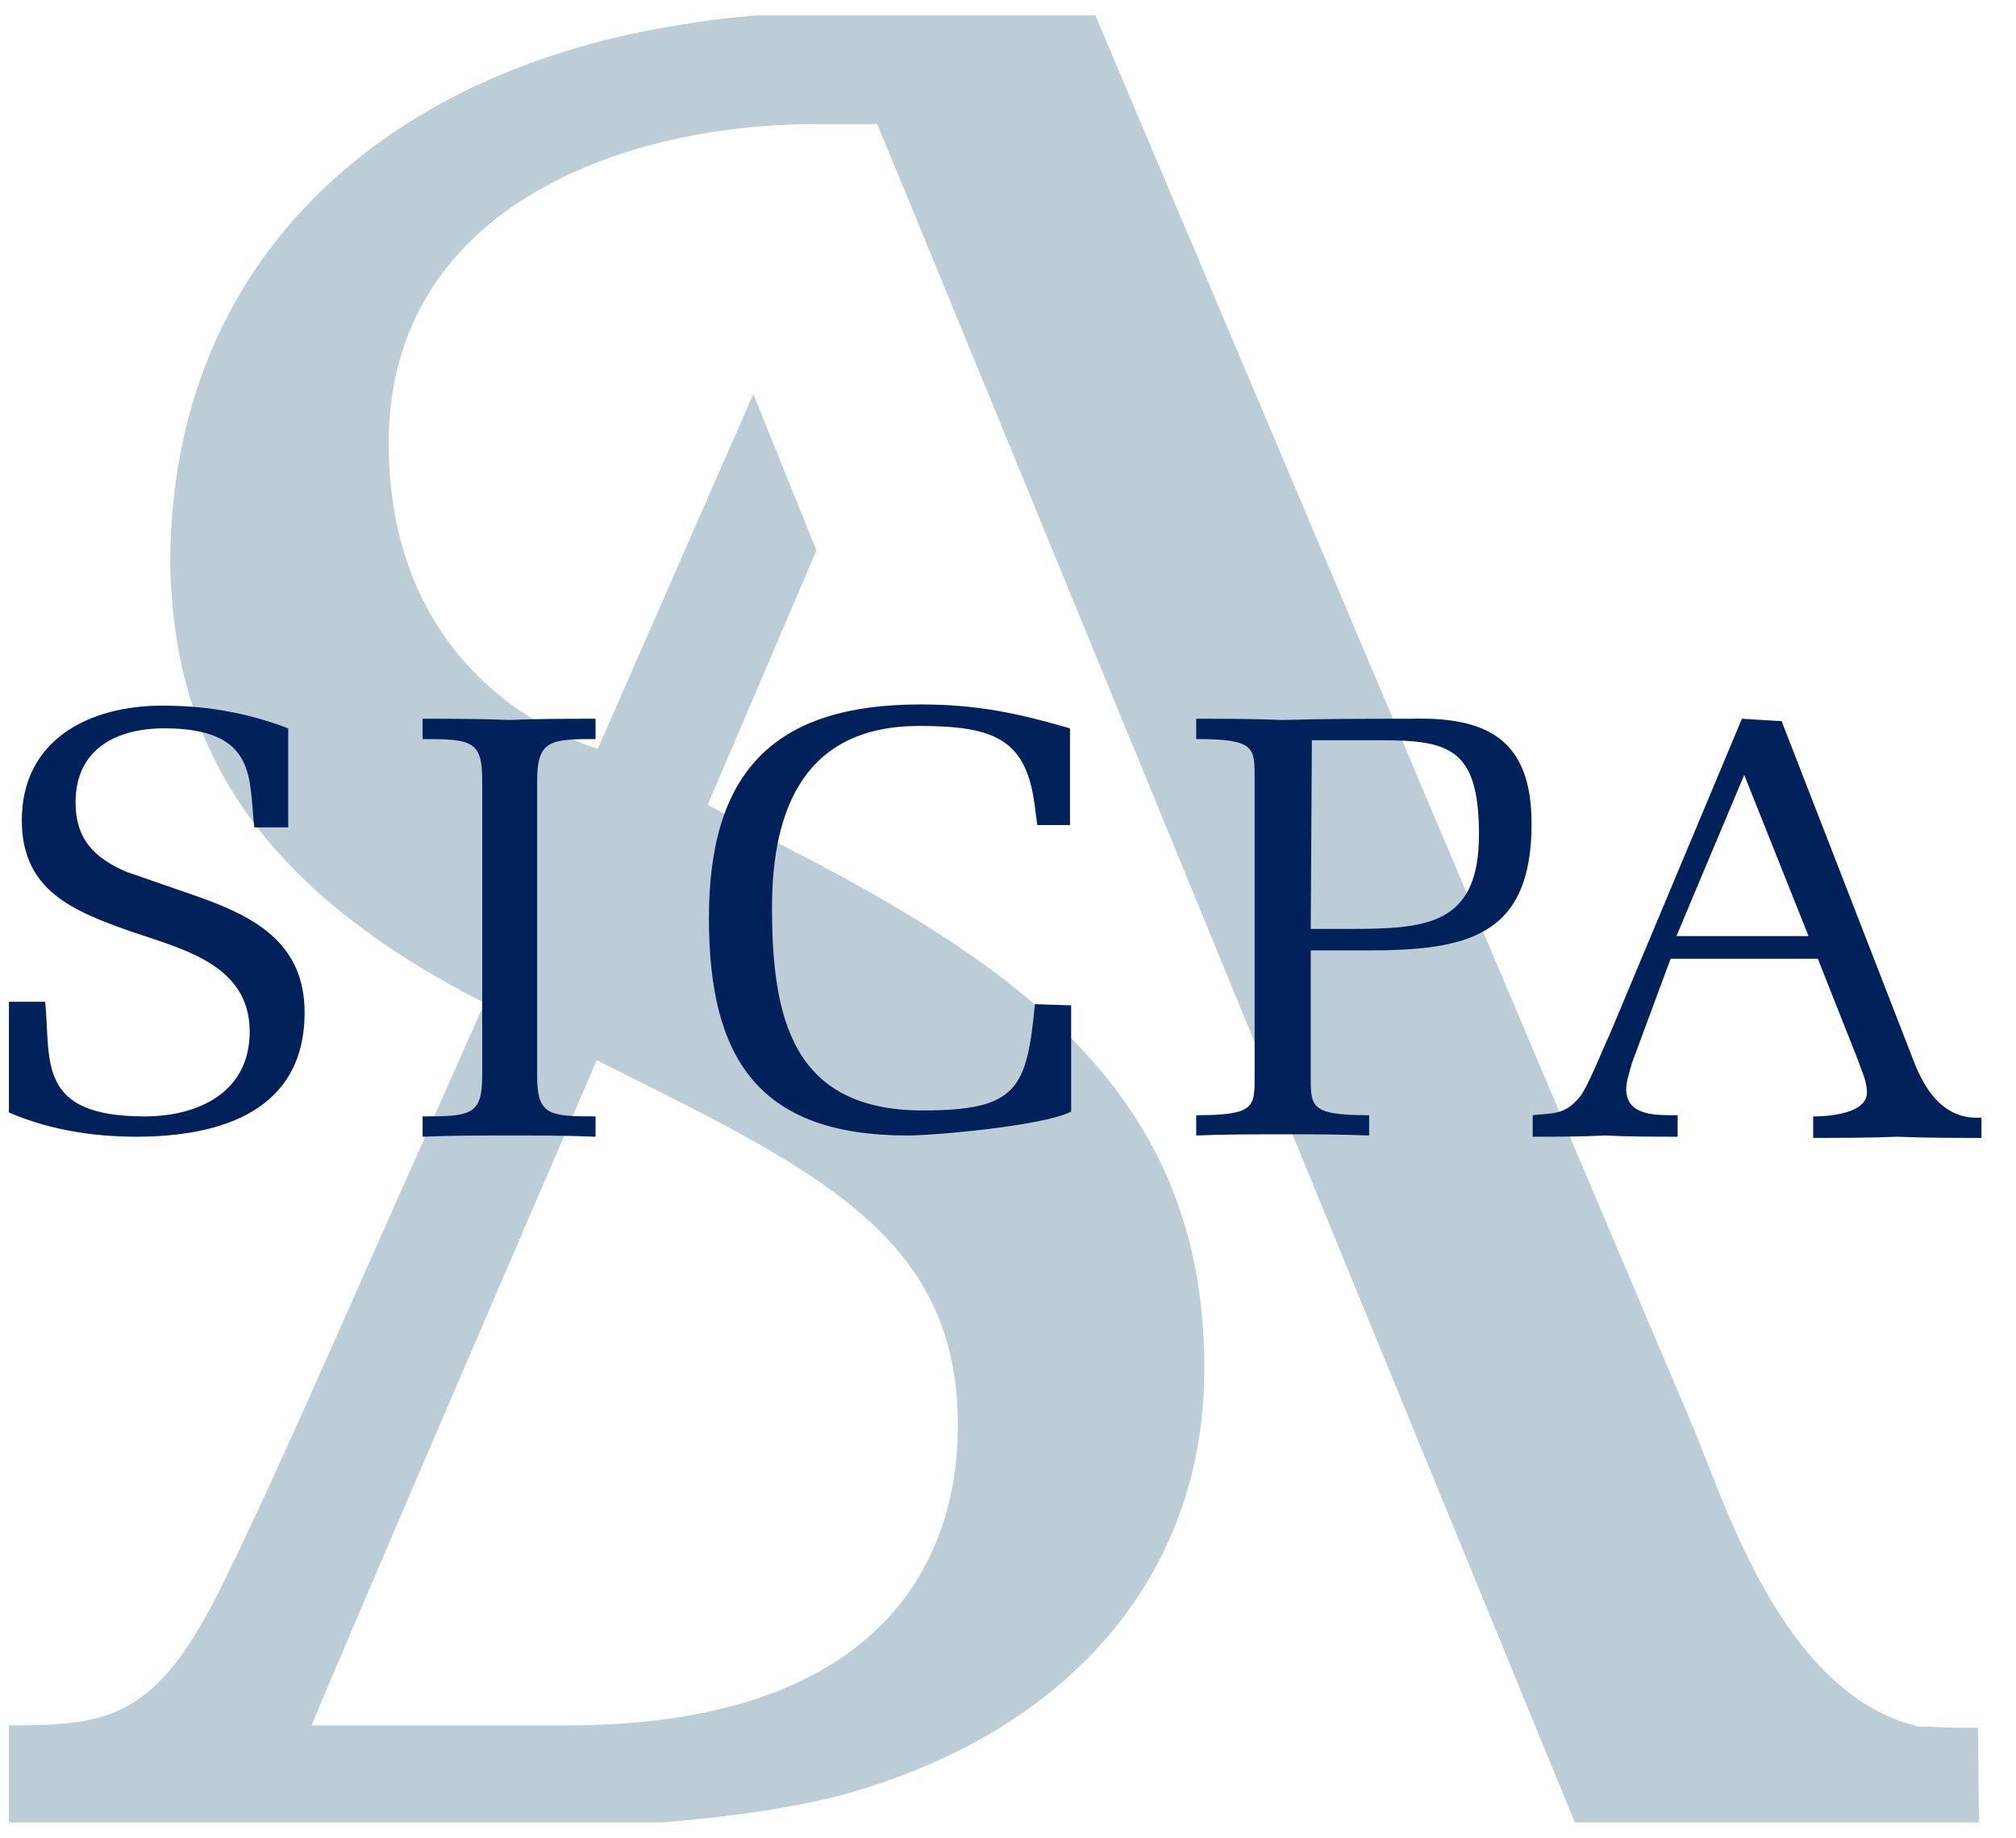
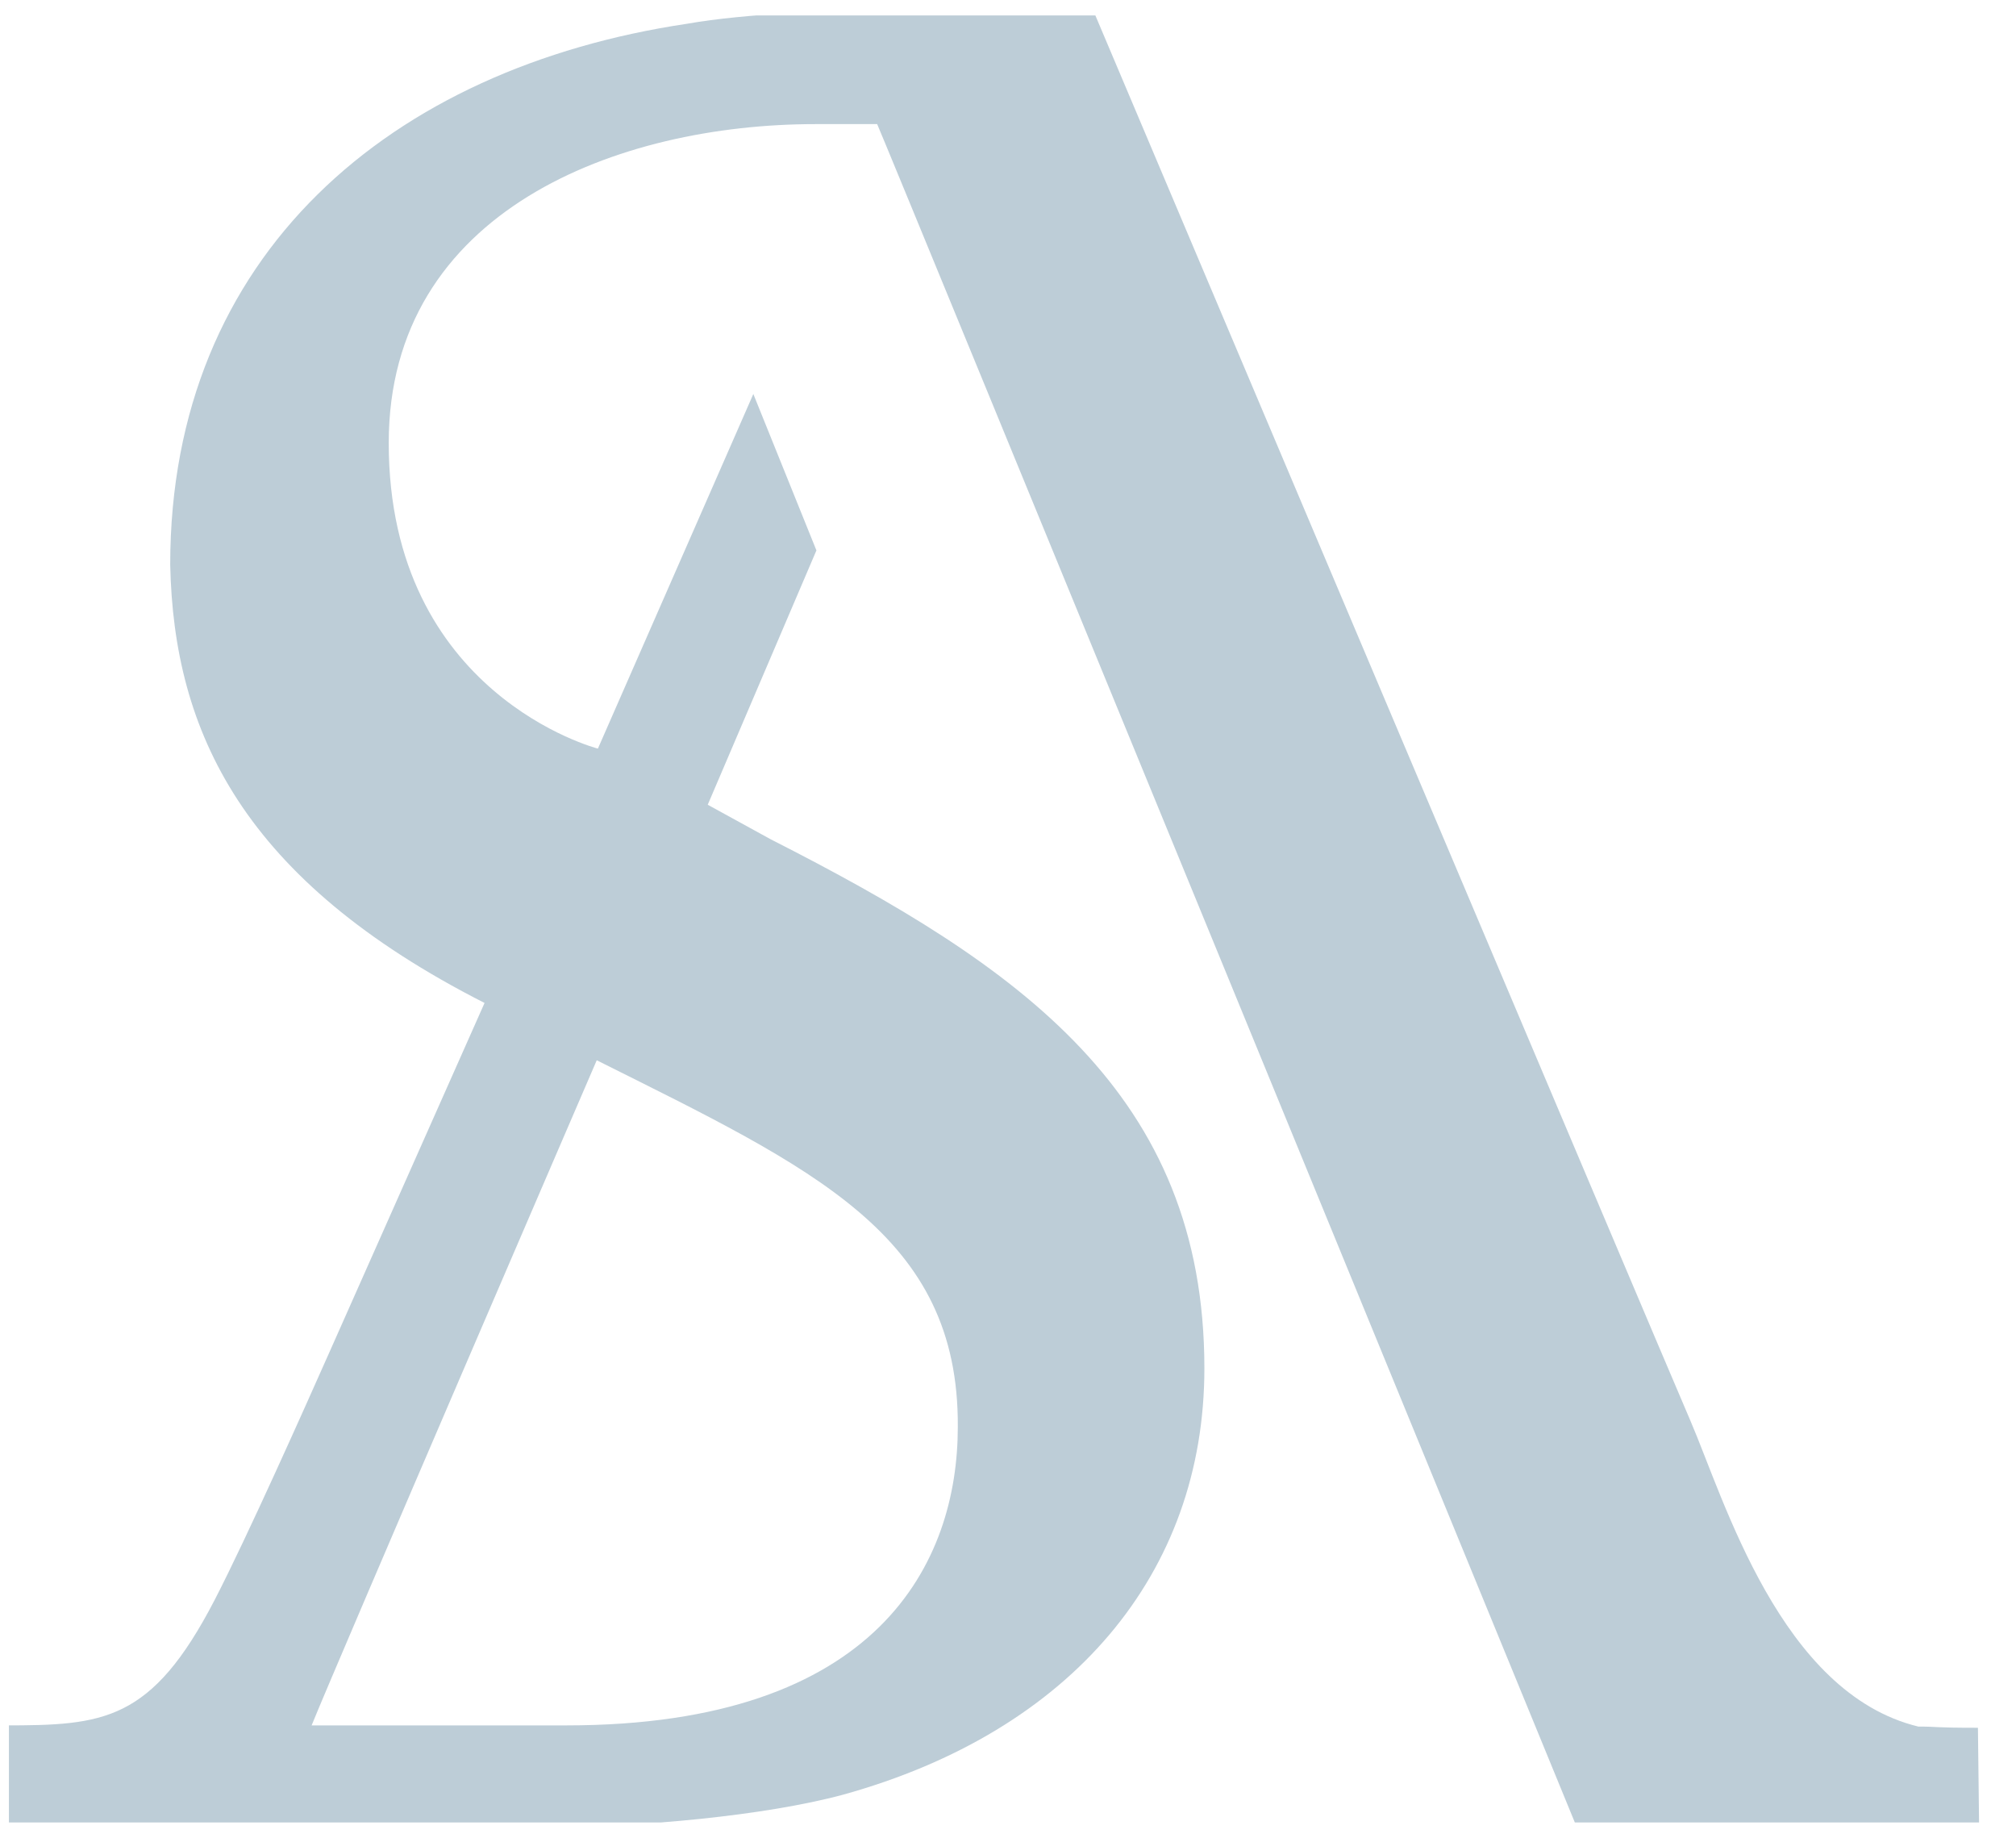
<svg xmlns="http://www.w3.org/2000/svg" width="68" height="62" viewBox="0 0 68 62" fill="none">
  <g clip-path="url(#clip0_7921_155)">
    <path d="M32.307 48.123C32.307 52.673 29.666 58.191 19.103 58.191C17.29 58.191 11.457 58.191 10.511 58.191C11.338 56.137 20.128 35.759 20.128 35.759C27.459 39.424 32.347 41.639 32.307 48.123ZM64.706 58.231C60.055 57.103 58.163 50.579 57.02 47.921C56.114 45.827 36.879 0.36 36.879 0.36H29.469C28.169 0.36 25.212 0.441 23.163 0.803C13.191 2.293 5.741 8.576 5.741 19.046C5.86 24.684 8.185 29.678 16.344 33.826L11.102 45.626C10.314 47.398 8.343 51.828 7.239 53.962C5.111 58.07 3.495 58.191 0.145 58.191V61.614C3.574 61.573 18.748 61.614 18.748 61.614C21.547 61.614 25.764 61.251 28.445 60.526C36.13 58.392 40.624 53.076 40.624 46.149C40.624 36.887 34.396 32.578 26.001 28.309C24.464 27.463 23.872 27.141 23.872 27.141L27.538 18.563L25.41 13.288L20.167 25.248C20.167 25.248 13.112 23.436 13.112 14.939C13.112 7.086 20.877 4.186 27.498 4.186C28.957 4.186 28.326 4.186 29.587 4.186C29.863 4.79 53.197 61.654 53.197 61.654C53.512 61.654 66.204 61.654 66.756 61.654L66.716 58.271C65.14 58.271 65.416 58.231 64.706 58.231Z" fill="#bdcdd7" />
-     <path d="M60.922 31.369L58.833 26.134L56.547 31.571H61.001L60.922 31.369ZM60.095 24.322L64.43 35.477C64.667 36.081 65.219 37.813 66.835 37.692V38.377C65.889 38.377 64.943 38.377 63.997 38.337C63.051 38.377 62.105 38.377 61.159 38.377V37.652C61.159 37.652 62.972 37.692 62.972 36.846C62.972 36.444 62.775 36.081 62.657 35.719L61.316 32.336H56.35L55.05 35.84C54.971 36.122 54.852 36.484 54.852 36.726C54.852 37.652 55.877 37.612 56.587 37.612V38.337C55.759 38.337 54.971 38.337 54.143 38.296C53.355 38.337 52.527 38.337 51.699 38.337V37.612C52.409 37.531 52.764 37.612 53.276 37.008C53.552 36.685 54.104 35.276 54.301 34.873L58.755 24.241L60.095 24.322ZM44.211 31.329H45.511C48.112 31.329 49.886 31.209 49.886 28.148C49.886 25.208 48.861 24.966 46.536 24.966H44.25L44.211 31.329ZM44.211 36.242C44.211 37.33 44.171 37.612 46.181 37.612V38.296C45.196 38.256 44.25 38.256 43.264 38.256C42.279 38.256 41.294 38.256 40.348 38.296V37.612C42.358 37.612 42.319 37.33 42.319 36.242V26.295C42.319 25.208 42.358 24.926 40.348 24.926V24.241C41.333 24.241 42.279 24.241 43.264 24.282C44.683 24.241 46.102 24.241 47.561 24.241C50.202 24.161 51.66 24.966 51.66 27.785C51.66 31.611 49.453 32.054 46.102 32.054H44.211V36.242ZM36.13 33.907V37.491C35.184 37.974 31.519 38.296 30.612 38.296C25.567 38.296 23.912 35.679 23.912 30.967C23.912 26.094 26.04 23.758 31.046 23.758C32.938 23.758 34.278 24.04 36.091 24.564V27.826H34.987L34.908 27.221C34.633 24.966 33.608 24.483 31.006 24.483C27.183 24.483 26.04 27.221 26.04 30.604C26.04 34.309 26.71 37.451 31.125 37.451C34.317 37.451 34.633 36.726 34.908 33.866L36.13 33.907ZM16.265 26.295C16.265 24.966 15.871 24.926 14.255 24.926V24.241C15.241 24.241 16.186 24.241 17.172 24.282C18.157 24.241 19.103 24.241 20.088 24.241V24.926C18.551 24.926 18.118 24.966 18.118 26.336V36.283C18.118 37.612 18.512 37.652 20.088 37.652V38.337C19.103 38.296 18.157 38.296 17.172 38.296C16.186 38.296 15.241 38.296 14.255 38.337V37.652C15.871 37.652 16.265 37.612 16.265 36.283V26.295ZM6.569 30.202C8.54 30.886 10.274 31.772 10.274 34.148C10.274 37.451 7.476 38.337 4.598 38.337C3.101 38.337 1.563 38.095 0.145 37.451V33.786H1.524C1.721 35.759 1.209 37.652 4.874 37.652C6.687 37.652 8.422 36.846 8.422 34.793C8.422 32.537 6.175 32.014 4.401 31.41C2.47 30.725 0.736 30.041 0.736 27.665C0.736 24.966 2.982 23.799 5.466 23.799C6.884 23.799 8.225 24 9.722 24.564V27.906H8.579C8.382 26.336 8.737 24.564 5.544 24.564C3.889 24.564 2.549 25.288 2.549 27.061C2.549 28.269 3.14 28.913 4.244 29.396L6.569 30.202Z" fill="#002159" />
  </g>
  <defs>
    <clipPath id="clip0_7921_155">
      <rect width="66.712" height="60.945" fill="white" transform="translate(0.301 0.52)" />
    </clipPath>
  </defs>
</svg>